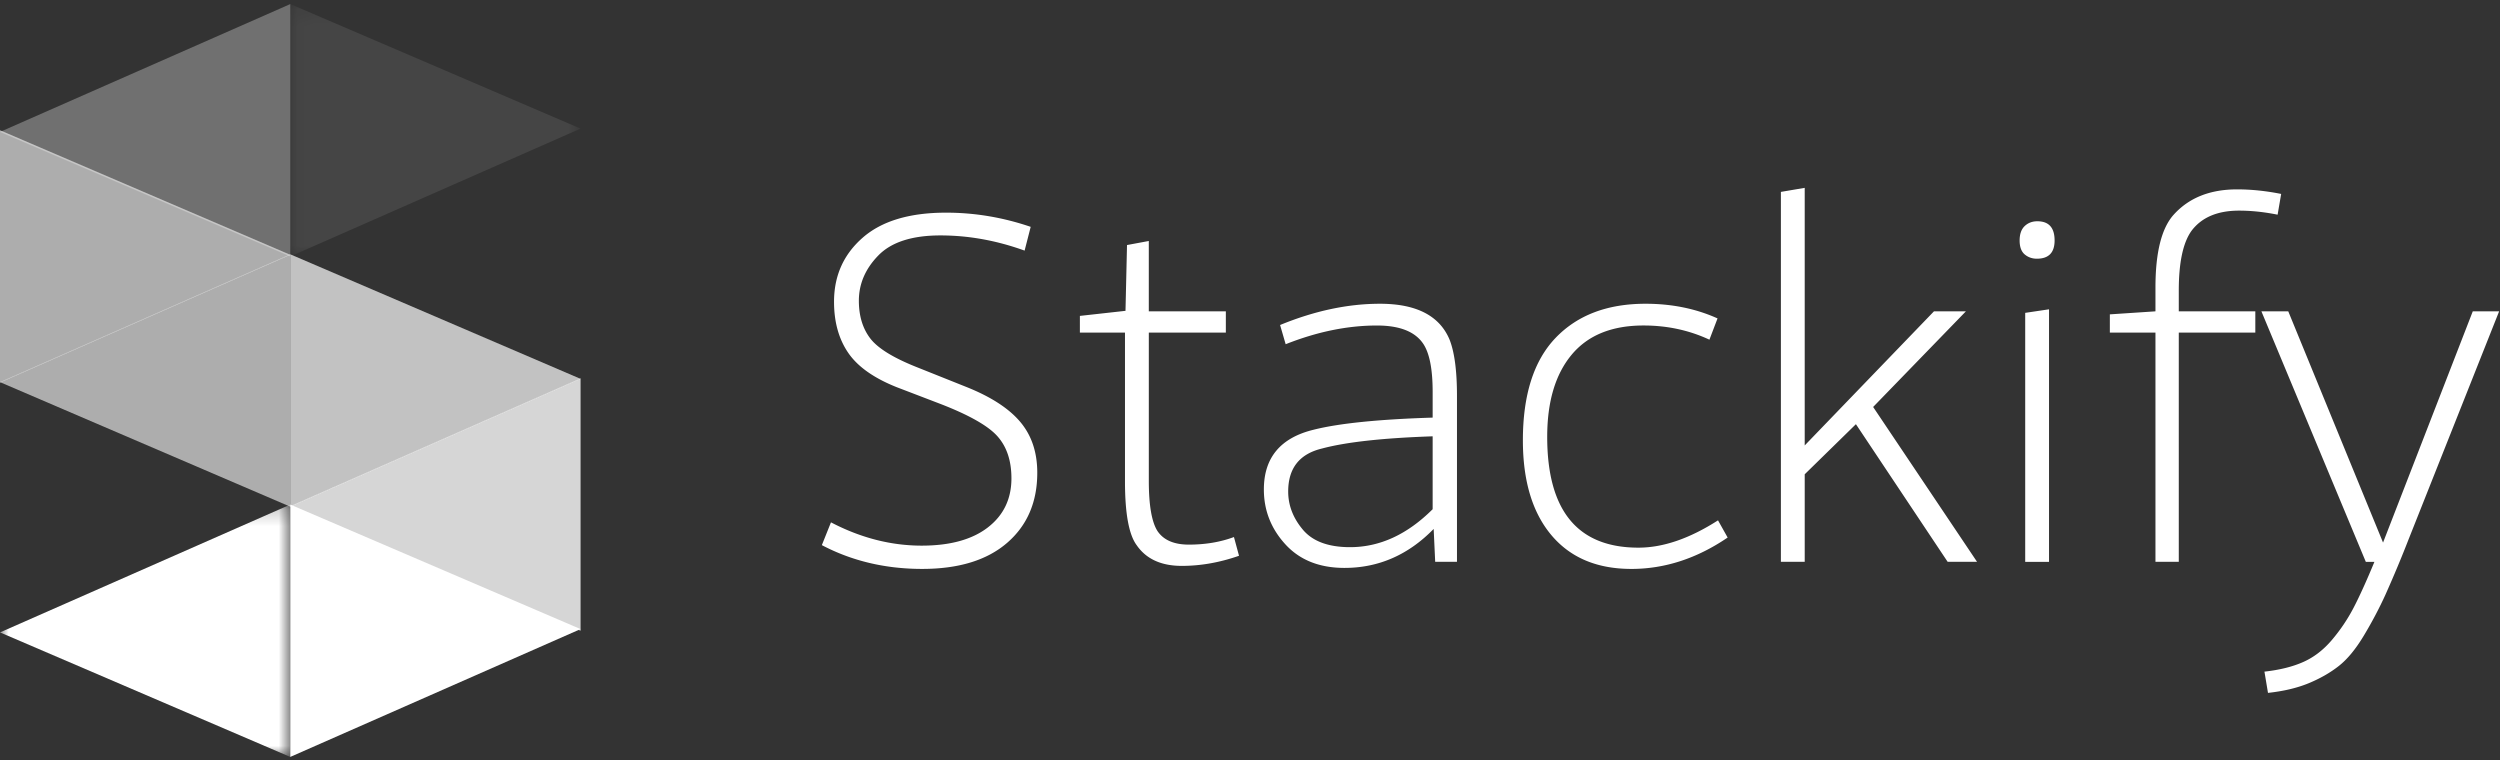
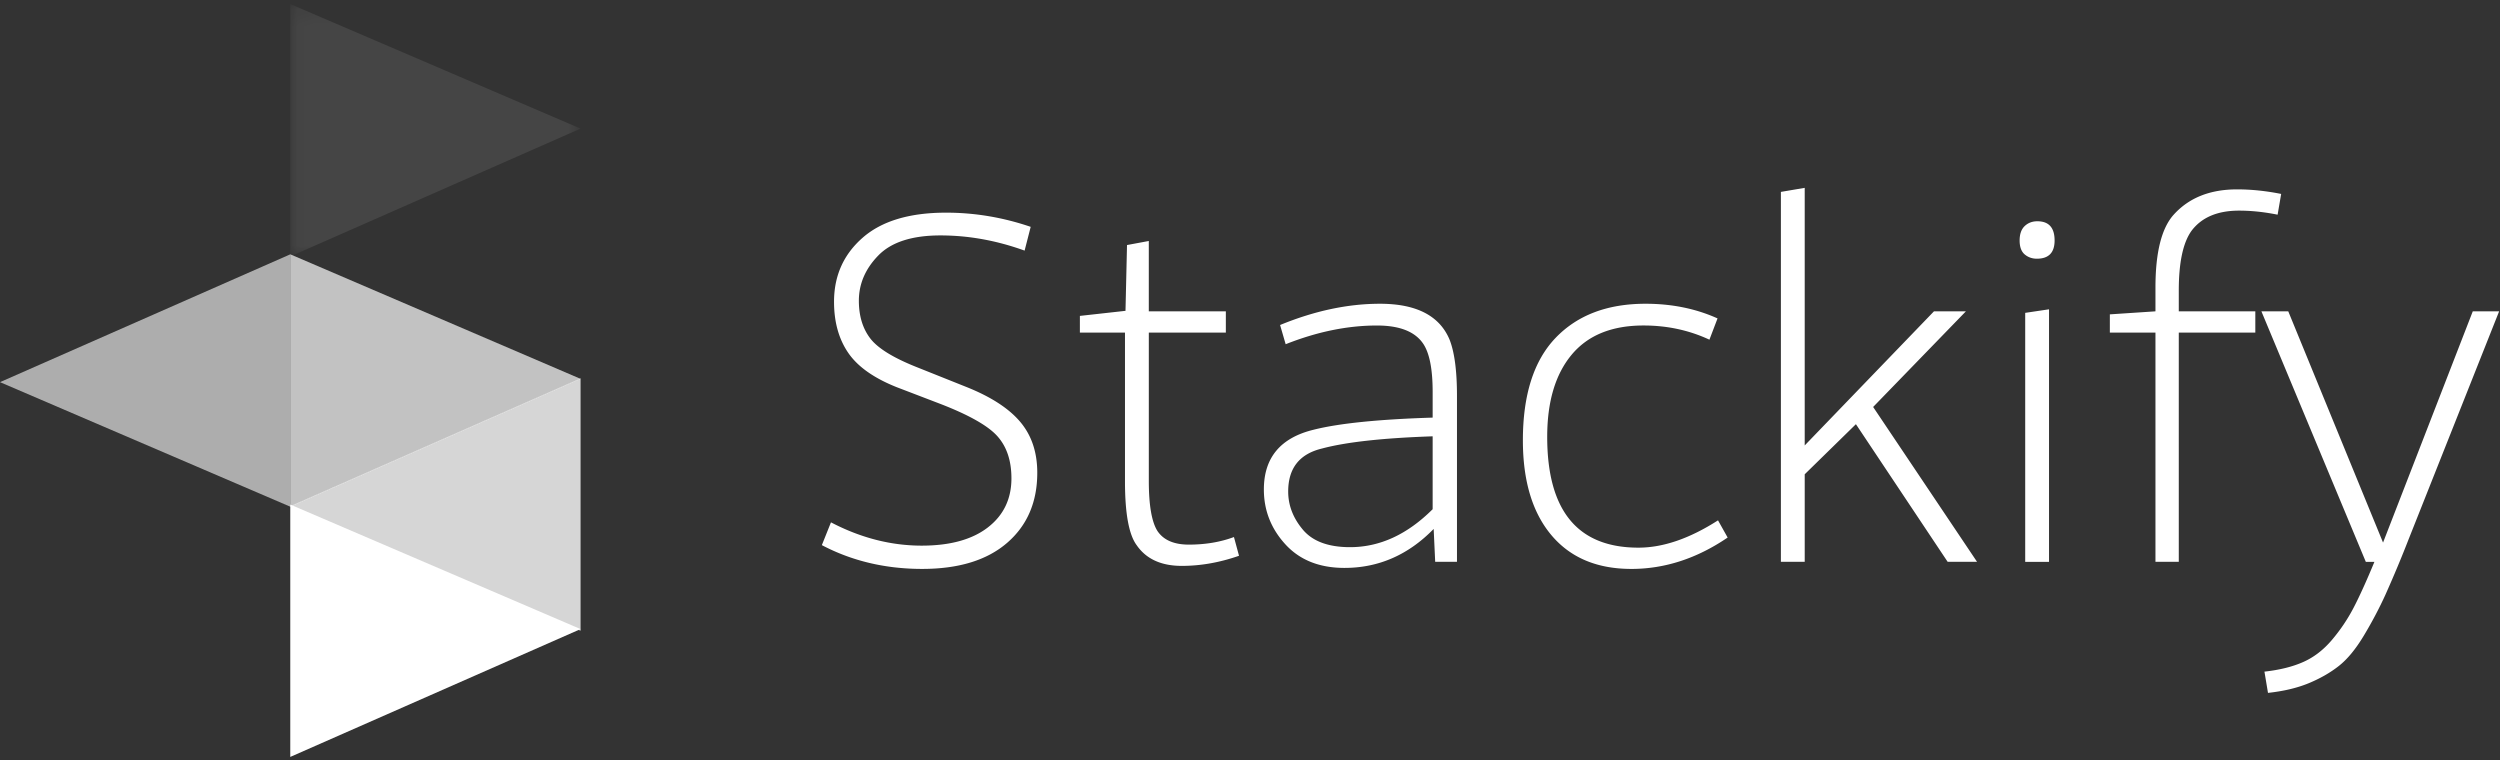
<svg xmlns="http://www.w3.org/2000/svg" xmlns:xlink="http://www.w3.org/1999/xlink" width="148" height="45" viewBox="0 0 148 45">
  <rect x="0" y="0" width="148" height="45" fill="#333333" stroke="none" />
  <defs>
-     <path id="a" d="M0 .22h17.184v14.94H0z" />
    <path id="c" d="M.07.19h17.185v14.94H.07z" />
  </defs>
  <g fill="none" fill-rule="evenodd">
    <path fill="#FFF" d="M49.194 30.923c1.76.92 3.551 1.379 5.372 1.379 1.68 0 2.986-.36 3.916-1.079.93-.719 1.395-1.688 1.395-2.906 0-1.038-.275-1.867-.825-2.486-.55-.62-1.675-1.259-3.376-1.918l-2.58-.988c-1.36-.54-2.321-1.219-2.881-2.038-.56-.818-.84-1.827-.84-3.025 0-1.538.565-2.801 1.695-3.79 1.13-.989 2.776-1.483 4.936-1.483 1.7 0 3.37.28 5.011.84l-.36 1.407c-1.66-.6-3.32-.899-4.98-.899-1.681 0-2.907.395-3.677 1.184-.77.789-1.155 1.682-1.155 2.681 0 .899.225 1.643.675 2.232.45.589 1.385 1.163 2.806 1.722l2.85 1.139c1.46.579 2.531 1.268 3.211 2.067.68.799 1.02 1.807 1.02 3.026 0 1.737-.595 3.12-1.785 4.149-1.19 1.028-2.866 1.543-5.026 1.543-2.18 0-4.161-.47-5.942-1.408l.54-1.349zM69.96 33.5c-1.22 0-2.11-.41-2.671-1.228-.46-.62-.69-1.878-.69-3.775v-8.808h-2.67v-.988l2.7-.3.09-3.895 1.29-.24v4.165h4.561v1.258h-4.56v8.778c0 1.438.17 2.427.51 2.966.36.539.98.808 1.86.808.98 0 1.87-.15 2.67-.449l.3 1.109c-1.14.4-2.27.599-3.39.599M84.813 25.83c-2.94.1-5.12.34-6.542.72-1.34.32-2.01 1.168-2.01 2.546 0 .819.29 1.573.87 2.262.58.689 1.51 1.034 2.791 1.034 1.76 0 3.39-.75 4.891-2.247V25.83zm.15 7.43l-.09-1.947c-1.5 1.538-3.26 2.307-5.281 2.307-1.48 0-2.646-.465-3.496-1.394-.85-.928-1.275-2.012-1.275-3.25 0-1.877.98-3.056 2.94-3.535 1.5-.38 3.852-.619 7.052-.719v-1.528c0-1.318-.18-2.256-.54-2.816-.48-.739-1.4-1.108-2.76-1.108-1.741 0-3.542.37-5.402 1.108l-.33-1.138c2.04-.839 4.011-1.258 5.912-1.258 2.14 0 3.51.699 4.11 2.097.3.739.45 1.857.45 3.355v9.826h-1.29zM96.576 33.68c-2.04 0-3.62-.67-4.741-2.008-1.12-1.338-1.68-3.205-1.68-5.602 0-2.696.645-4.718 1.935-6.066 1.29-1.348 3.066-2.022 5.326-2.022 1.56 0 2.981.29 4.262.868l-.48 1.259c-1.201-.56-2.501-.84-3.902-.84-1.88 0-3.3.58-4.26 1.738-.961 1.159-1.441 2.777-1.441 4.854 0 4.374 1.8 6.56 5.401 6.56 1.46 0 3.03-.54 4.711-1.617l.57 1.018c-1.82 1.239-3.72 1.858-5.7 1.858M105.429 33.26v-21.9l1.41-.239V26.37l7.652-7.939h1.89l-5.491 5.662 6.151 9.167h-1.74l-5.431-8.148-3.031 2.966v5.182zM119.892 33.26V18.521l1.41-.21v14.95h-1.41zm.69-17.945c-.28 0-.52-.085-.72-.254-.2-.17-.3-.445-.3-.824 0-.38.1-.664.3-.854.2-.19.45-.284.75-.284.68 0 1.02.38 1.02 1.138 0 .72-.35 1.078-1.05 1.078zM127.603 33.26V19.69h-2.7v-1.08l2.7-.179v-1.408c0-2.077.36-3.515 1.08-4.314.901-.999 2.151-1.498 3.752-1.498.84 0 1.71.09 2.61.27l-.21 1.228c-.8-.16-1.56-.24-2.28-.24-1.28 0-2.22.4-2.82 1.199-.501.699-.751 1.877-.751 3.535v1.228h4.531v1.258h-4.531V33.26h-1.38zM134.055 39.761c.9-.1 1.665-.29 2.295-.57.63-.279 1.195-.713 1.696-1.302.5-.59.925-1.219 1.275-1.888.35-.669.765-1.582 1.245-2.74h-.51l-6.181-14.83h1.59l5.611 13.69 5.312-13.69h1.56l-5.341 13.451a72.18 72.18 0 0 1-1.396 3.34c-.37.81-.795 1.613-1.275 2.412-.48.799-.975 1.398-1.485 1.797-.51.4-1.106.74-1.786 1.02-.68.279-1.48.468-2.4.568l-.21-1.258z" />
    <g transform="translate(0 29.65)">
      <mask id="b" fill="#fff">
        <use xlink:href="#a" />
      </mask>
      <path fill="#FFF" d="M0 7.788l17.184 7.373V.22z" mask="url(#b)" />
    </g>
    <path fill="#FFF" d="M17.184 29.968L34.37 37.34V22.4z" opacity=".8" />
    <path fill="#FFF" d="M0 22.623l17.184 7.373v-14.94z" opacity=".6" />
    <path fill="#FFF" d="M34.369 37.242L17.184 29.87v14.94z" />
    <path fill="#FFF" d="M34.369 22.428l-17.185-7.373v14.941z" opacity=".7" />
-     <path fill="#FFF" d="M0 7.809l17.184 7.372V.241z" opacity=".3" />
    <g transform="translate(17.114 .051)">
      <mask id="d" fill="#fff">
        <use xlink:href="#c" />
      </mask>
      <path fill="#FFF" d="M17.255 7.562L.07.189V15.13z" mask="url(#d)" opacity=".3" />
    </g>
-     <path fill="#FFF" d="M17.184 15.084L0 7.71v14.94z" opacity=".6" />
  </g>
</svg>